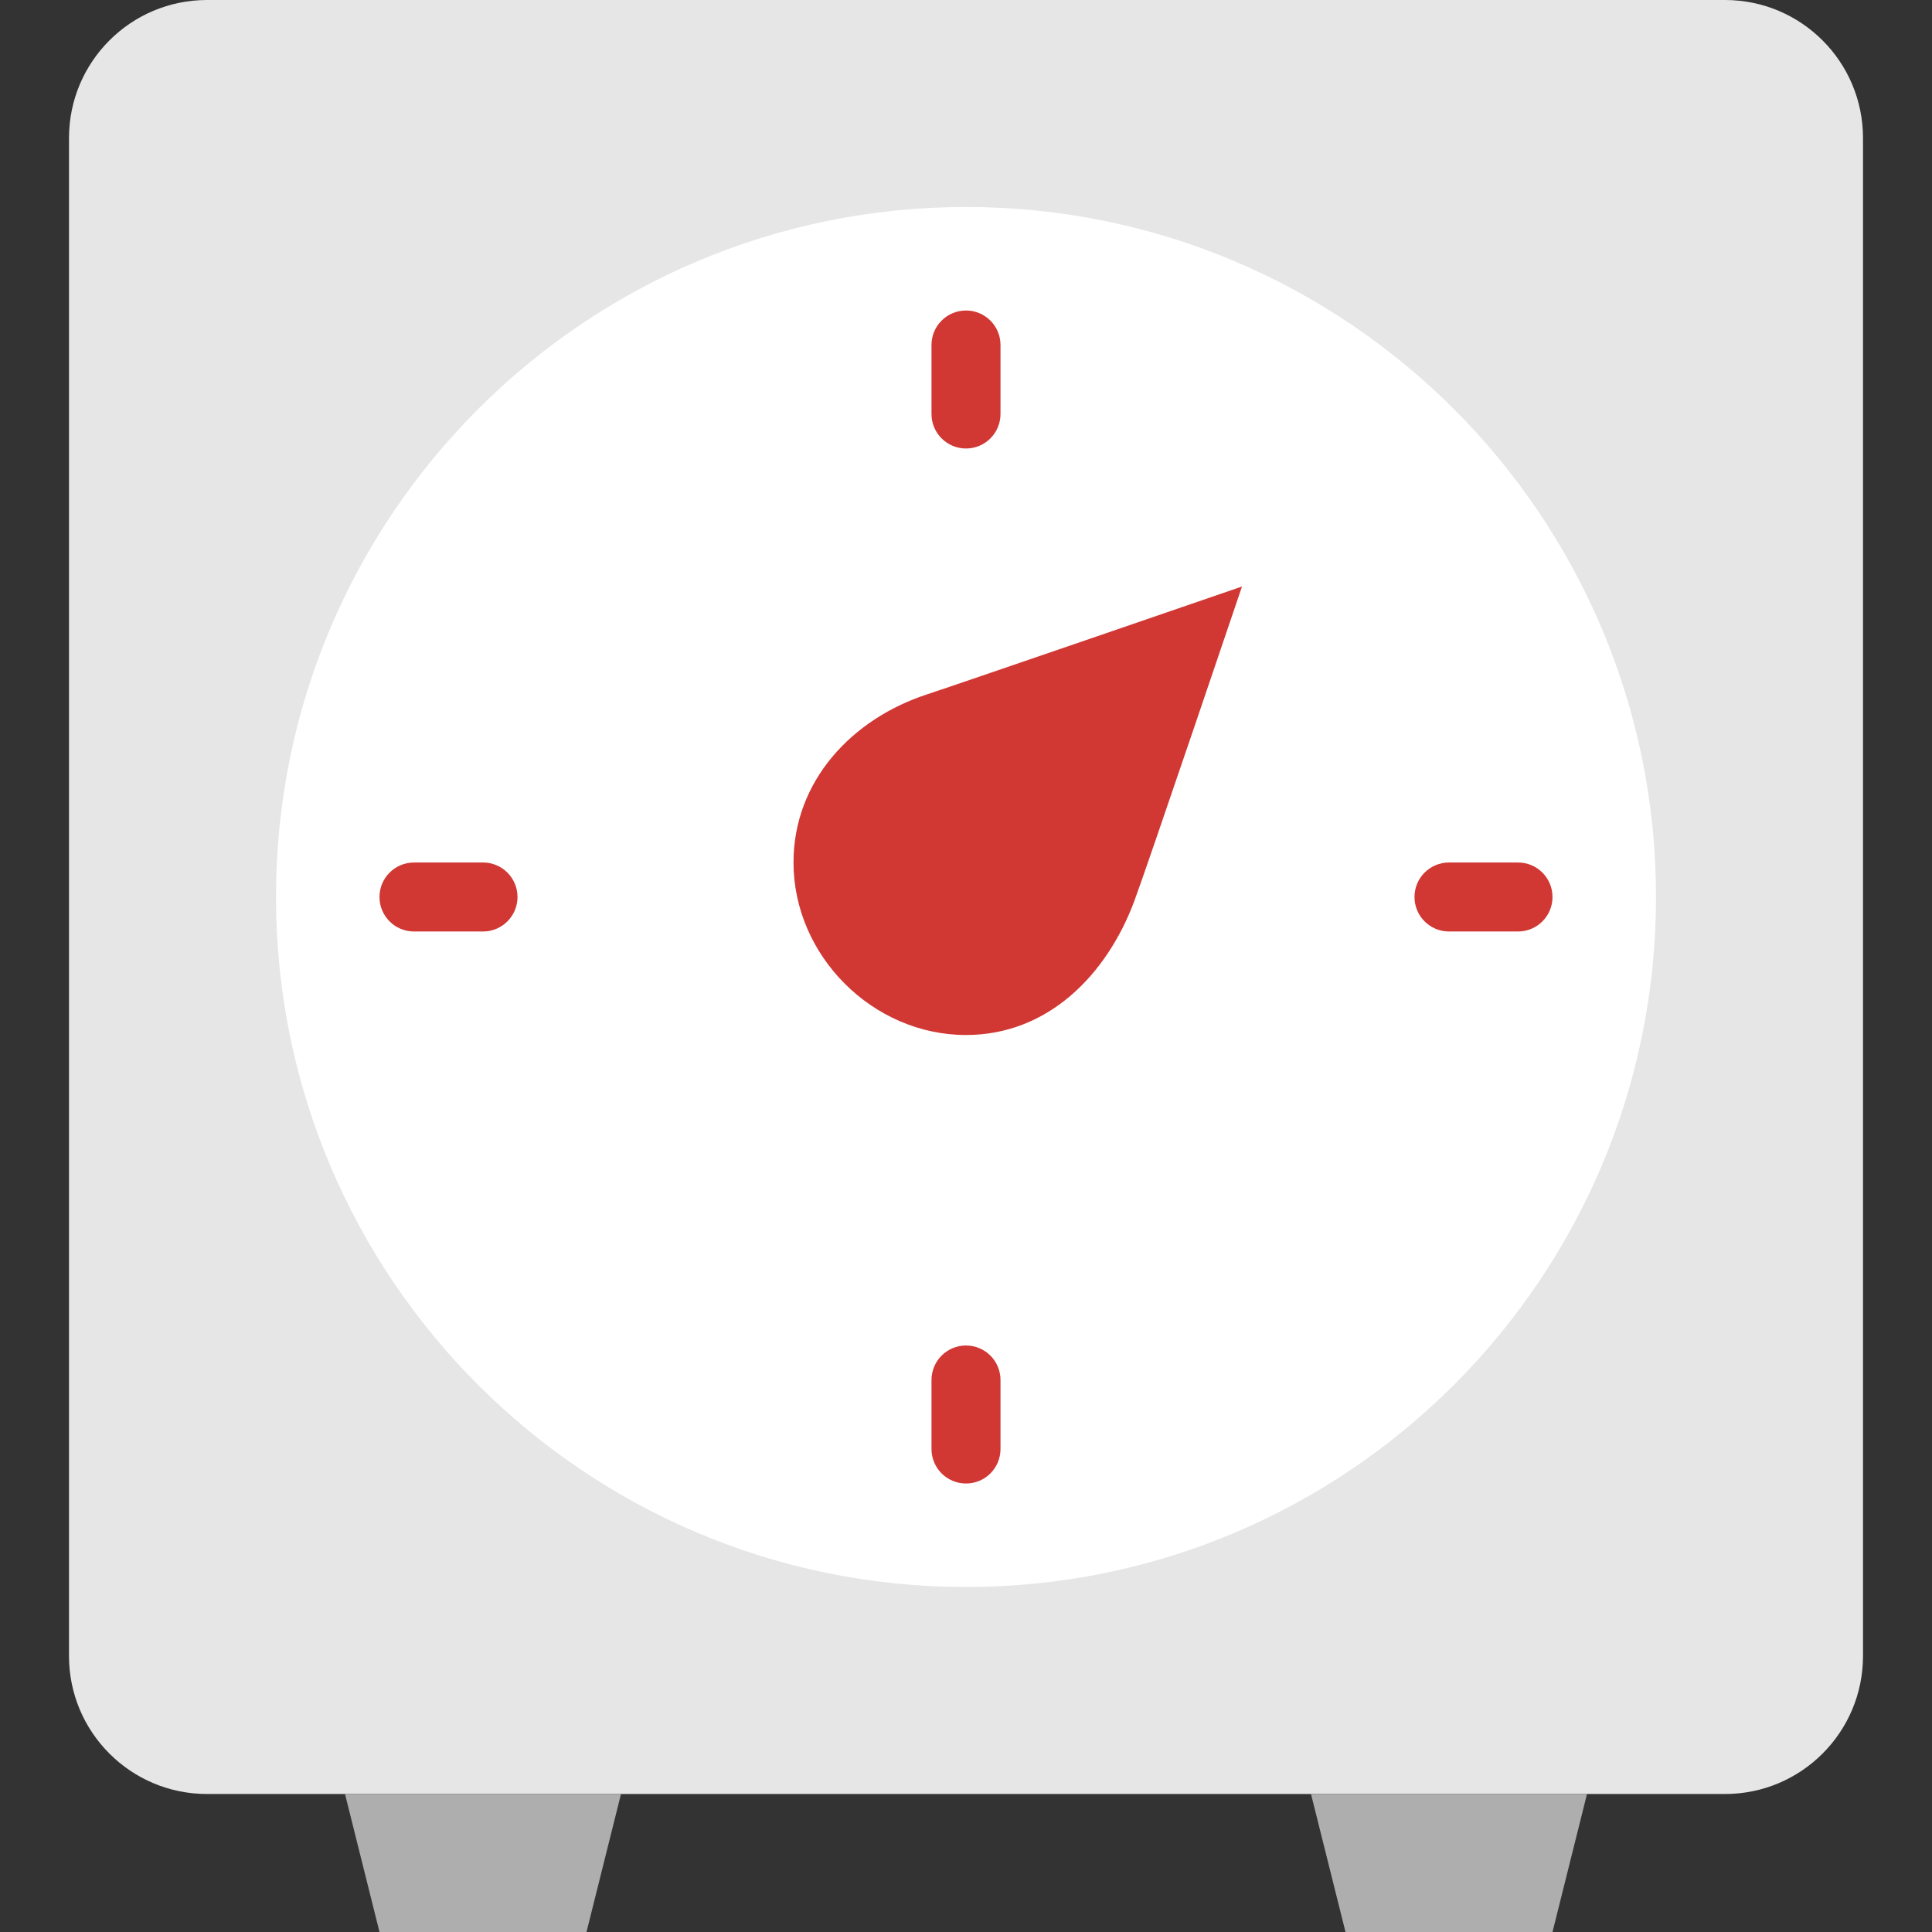
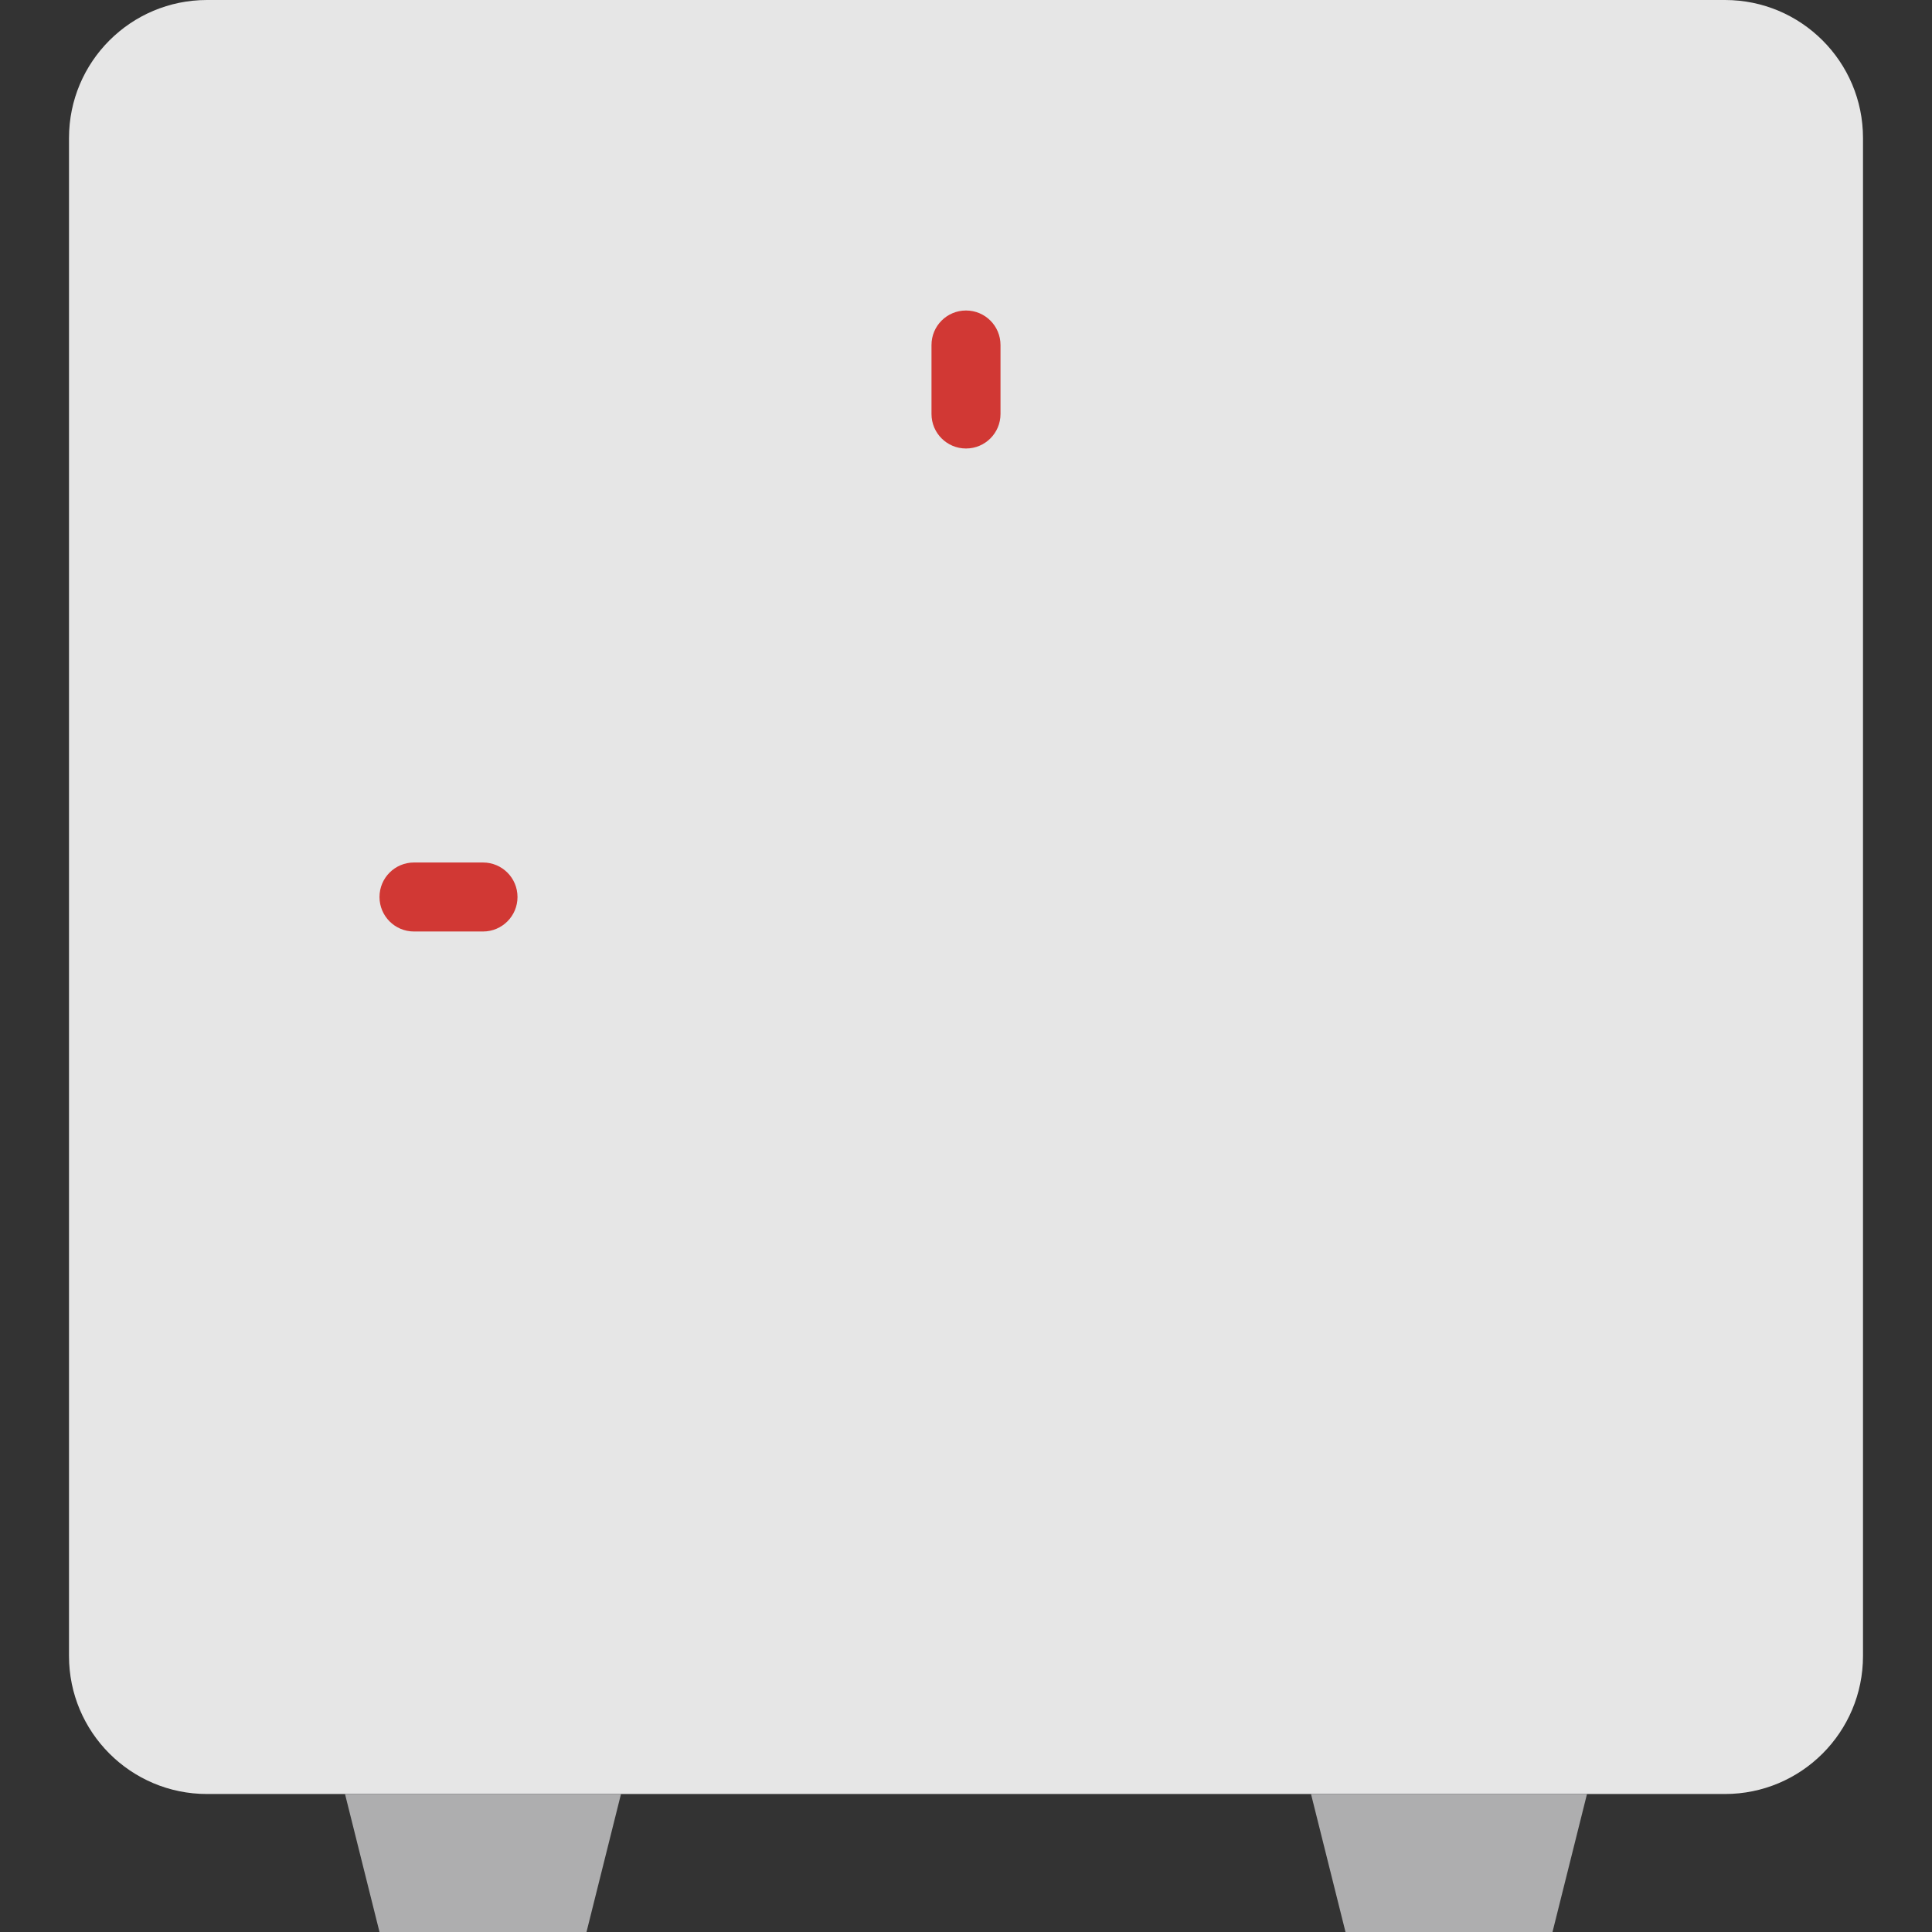
<svg xmlns="http://www.w3.org/2000/svg" height="800px" width="800px" version="1.1" id="Layer_1" viewBox="0 0 512 512" xml:space="preserve">
  <rect x="0" y="0" width="512" height="512" fill="#333333" stroke="none" />
  <g>
    <path style="fill:#E6E6E6;" d="M457.143,475.429H54.857c-20.197,0-36.571-16.375-36.571-36.571V36.571   C18.286,16.375,34.661,0,54.857,0h402.286c20.197,0,36.571,16.375,36.571,36.571v402.286   C493.714,459.054,477.339,475.429,457.143,475.429" />
-     <path style="fill:#FFFFFF;" d="M438.857,237.714c0,100.992-81.865,182.857-182.857,182.857S73.143,338.706,73.143,237.714   S155.008,54.857,256,54.857S438.857,136.722,438.857,237.714" />
    <g>
      <polygon style="fill:#AEAEAF;" points="155.429,512 100.571,512 91.429,475.429 164.571,475.429   " />
      <polygon style="fill:#AEAEAF;" points="411.429,512 356.571,512 347.429,475.429 420.571,475.429   " />
    </g>
    <g>
      <path style="fill:#D13834;" d="M256,118.857c-5.056,0-9.143-4.087-9.143-9.143V91.429c0-5.056,4.087-9.143,9.143-9.143    s9.143,4.087,9.143,9.143v18.286C265.143,114.77,261.056,118.857,256,118.857" />
-       <path style="fill:#D13834;" d="M256,393.143c-5.056,0-9.143-4.087-9.143-9.143v-18.286c0-5.056,4.087-9.143,9.143-9.143    s9.143,4.087,9.143,9.143V384C265.143,389.056,261.056,393.143,256,393.143" />
      <path style="fill:#D13834;" d="M128,246.857h-18.286c-5.056,0-9.143-4.087-9.143-9.143s4.087-9.143,9.143-9.143H128    c5.056,0,9.143,4.087,9.143,9.143S133.056,246.857,128,246.857" />
-       <path style="fill:#D13834;" d="M402.286,246.857H384c-5.056,0-9.143-4.087-9.143-9.143s4.087-9.143,9.143-9.143h18.286    c5.056,0,9.143,4.087,9.143,9.143S407.342,246.857,402.286,246.857" />
-       <path style="fill:#D13834;" d="M245.551,184.057c-19.721,6.473-35.264,22.857-35.264,44.507c0,24.713,21.001,45.723,45.723,45.723    c21.65-0.009,37.193-15.845,44.507-35.264c3.337-8.878,28.626-83.593,28.626-83.593S254.428,181.14,245.551,184.057" />
    </g>
  </g>
</svg>